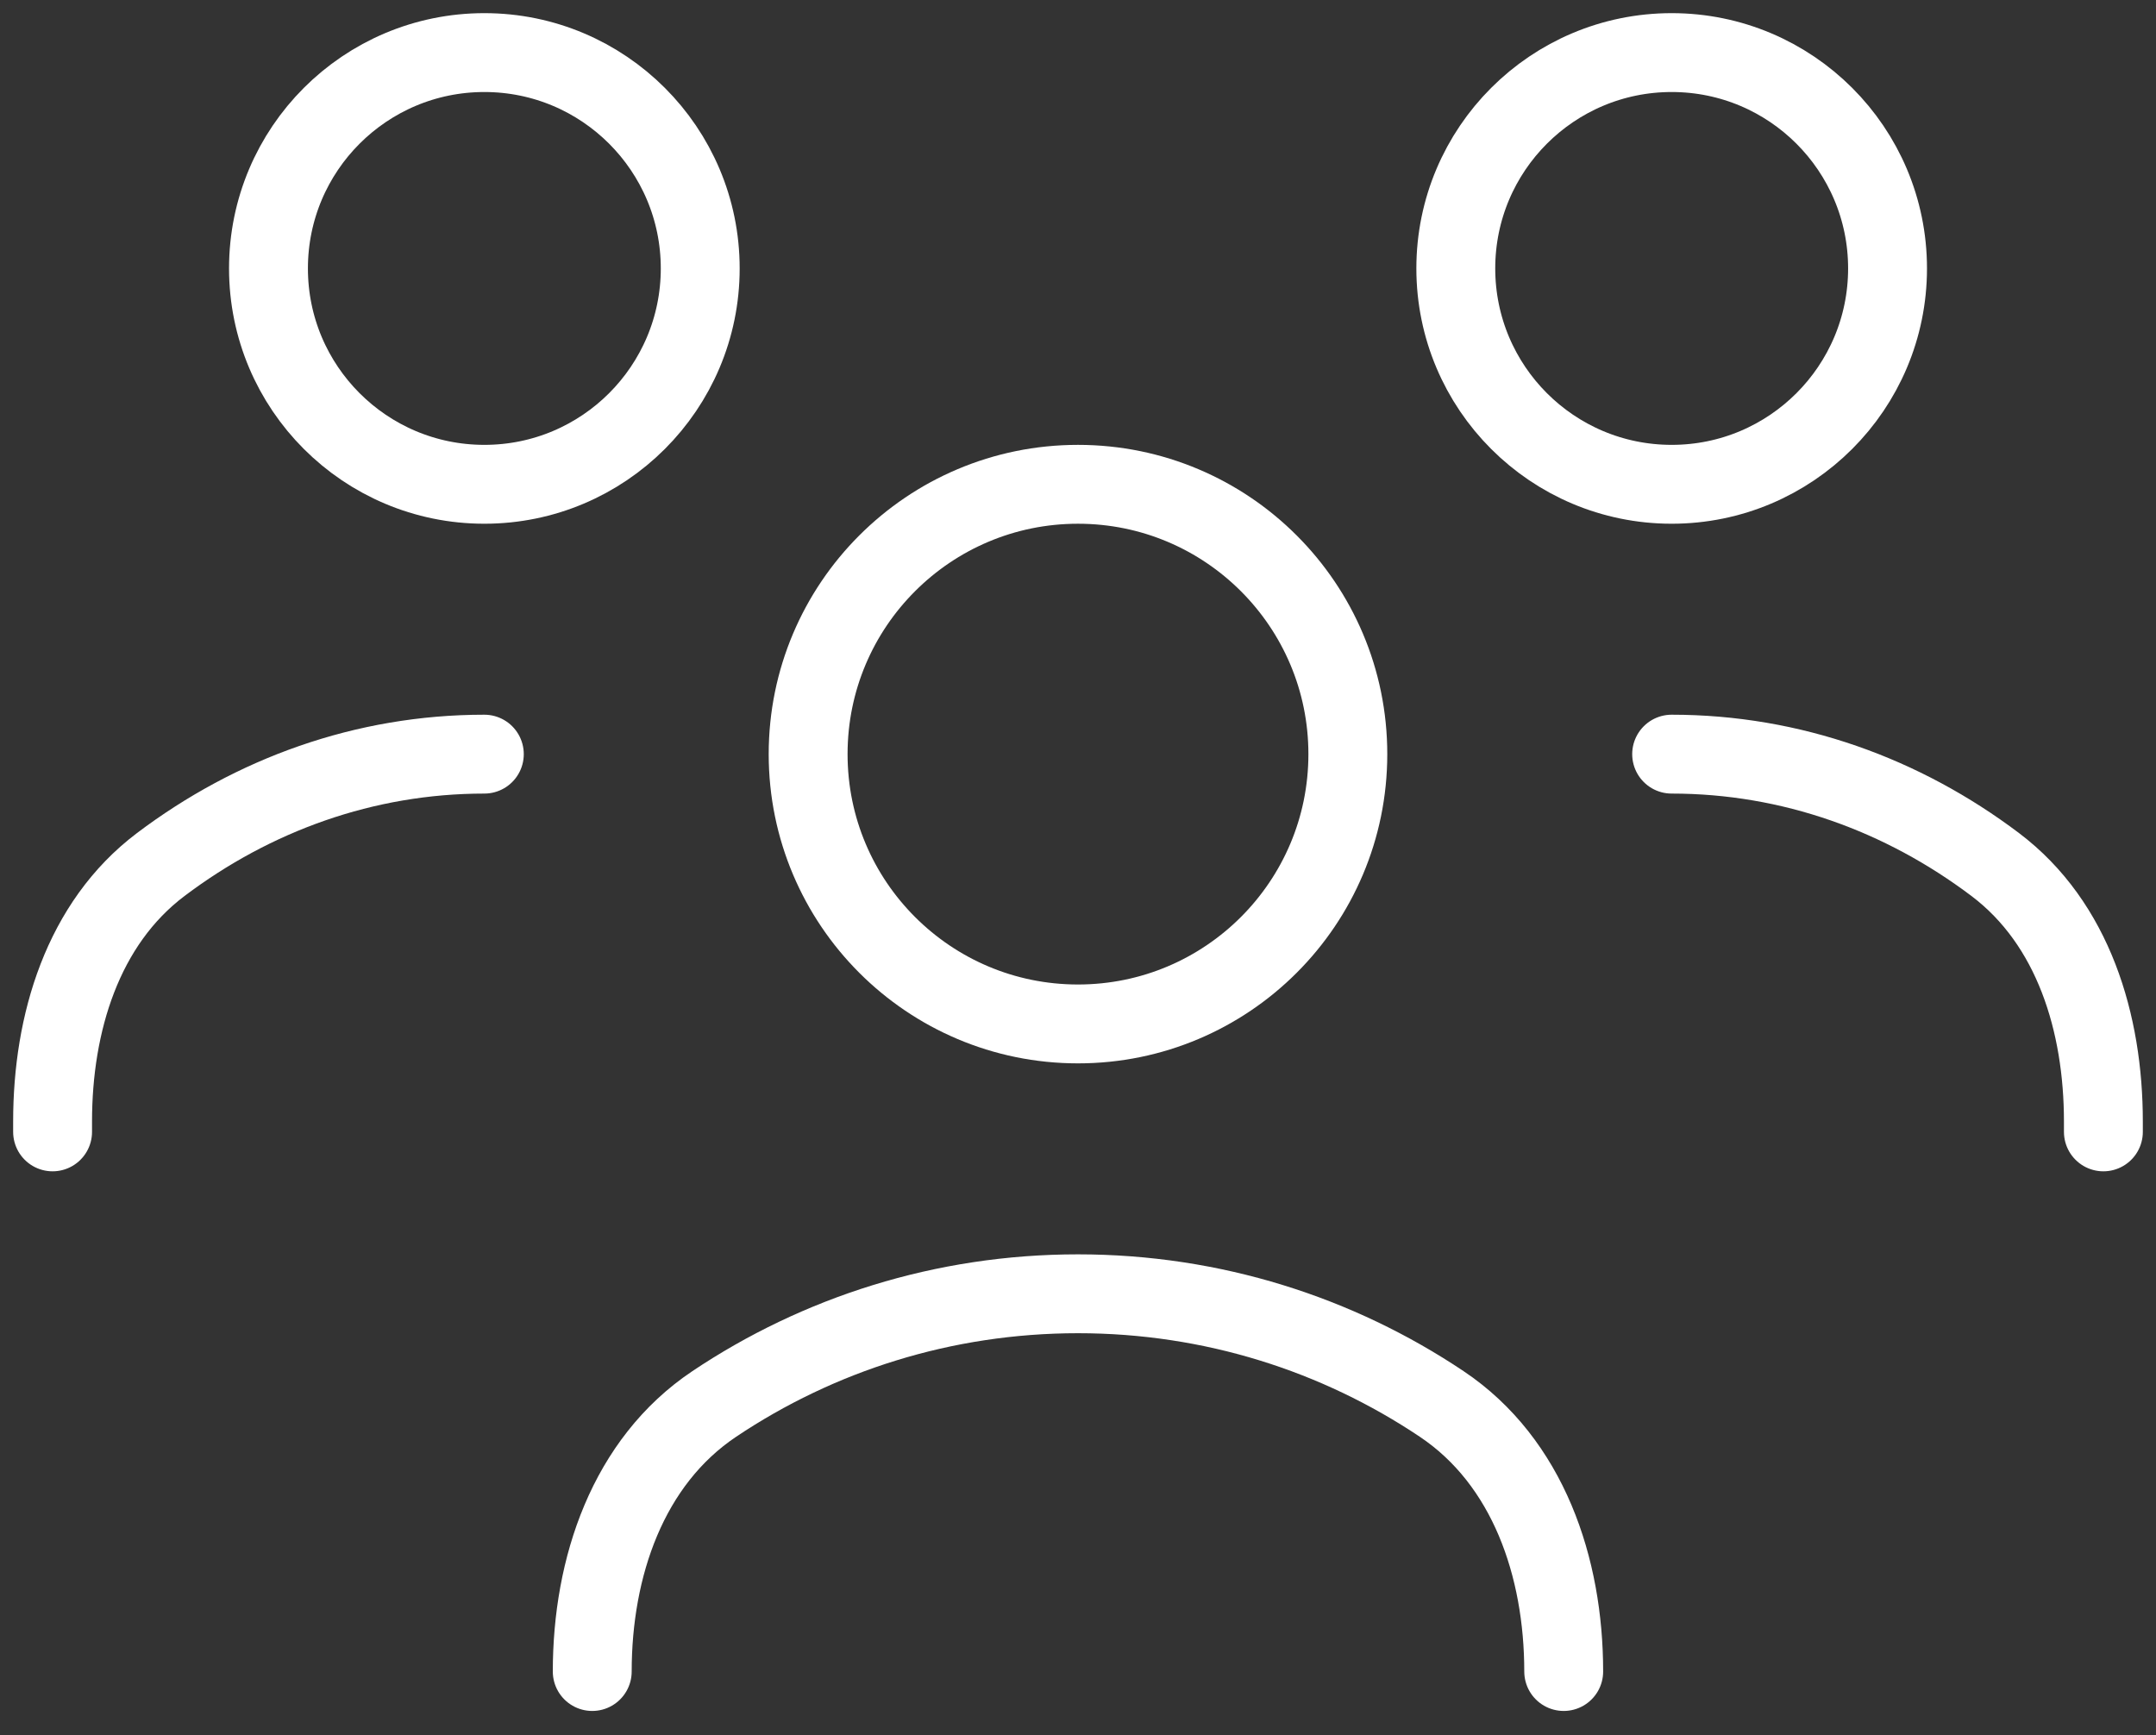
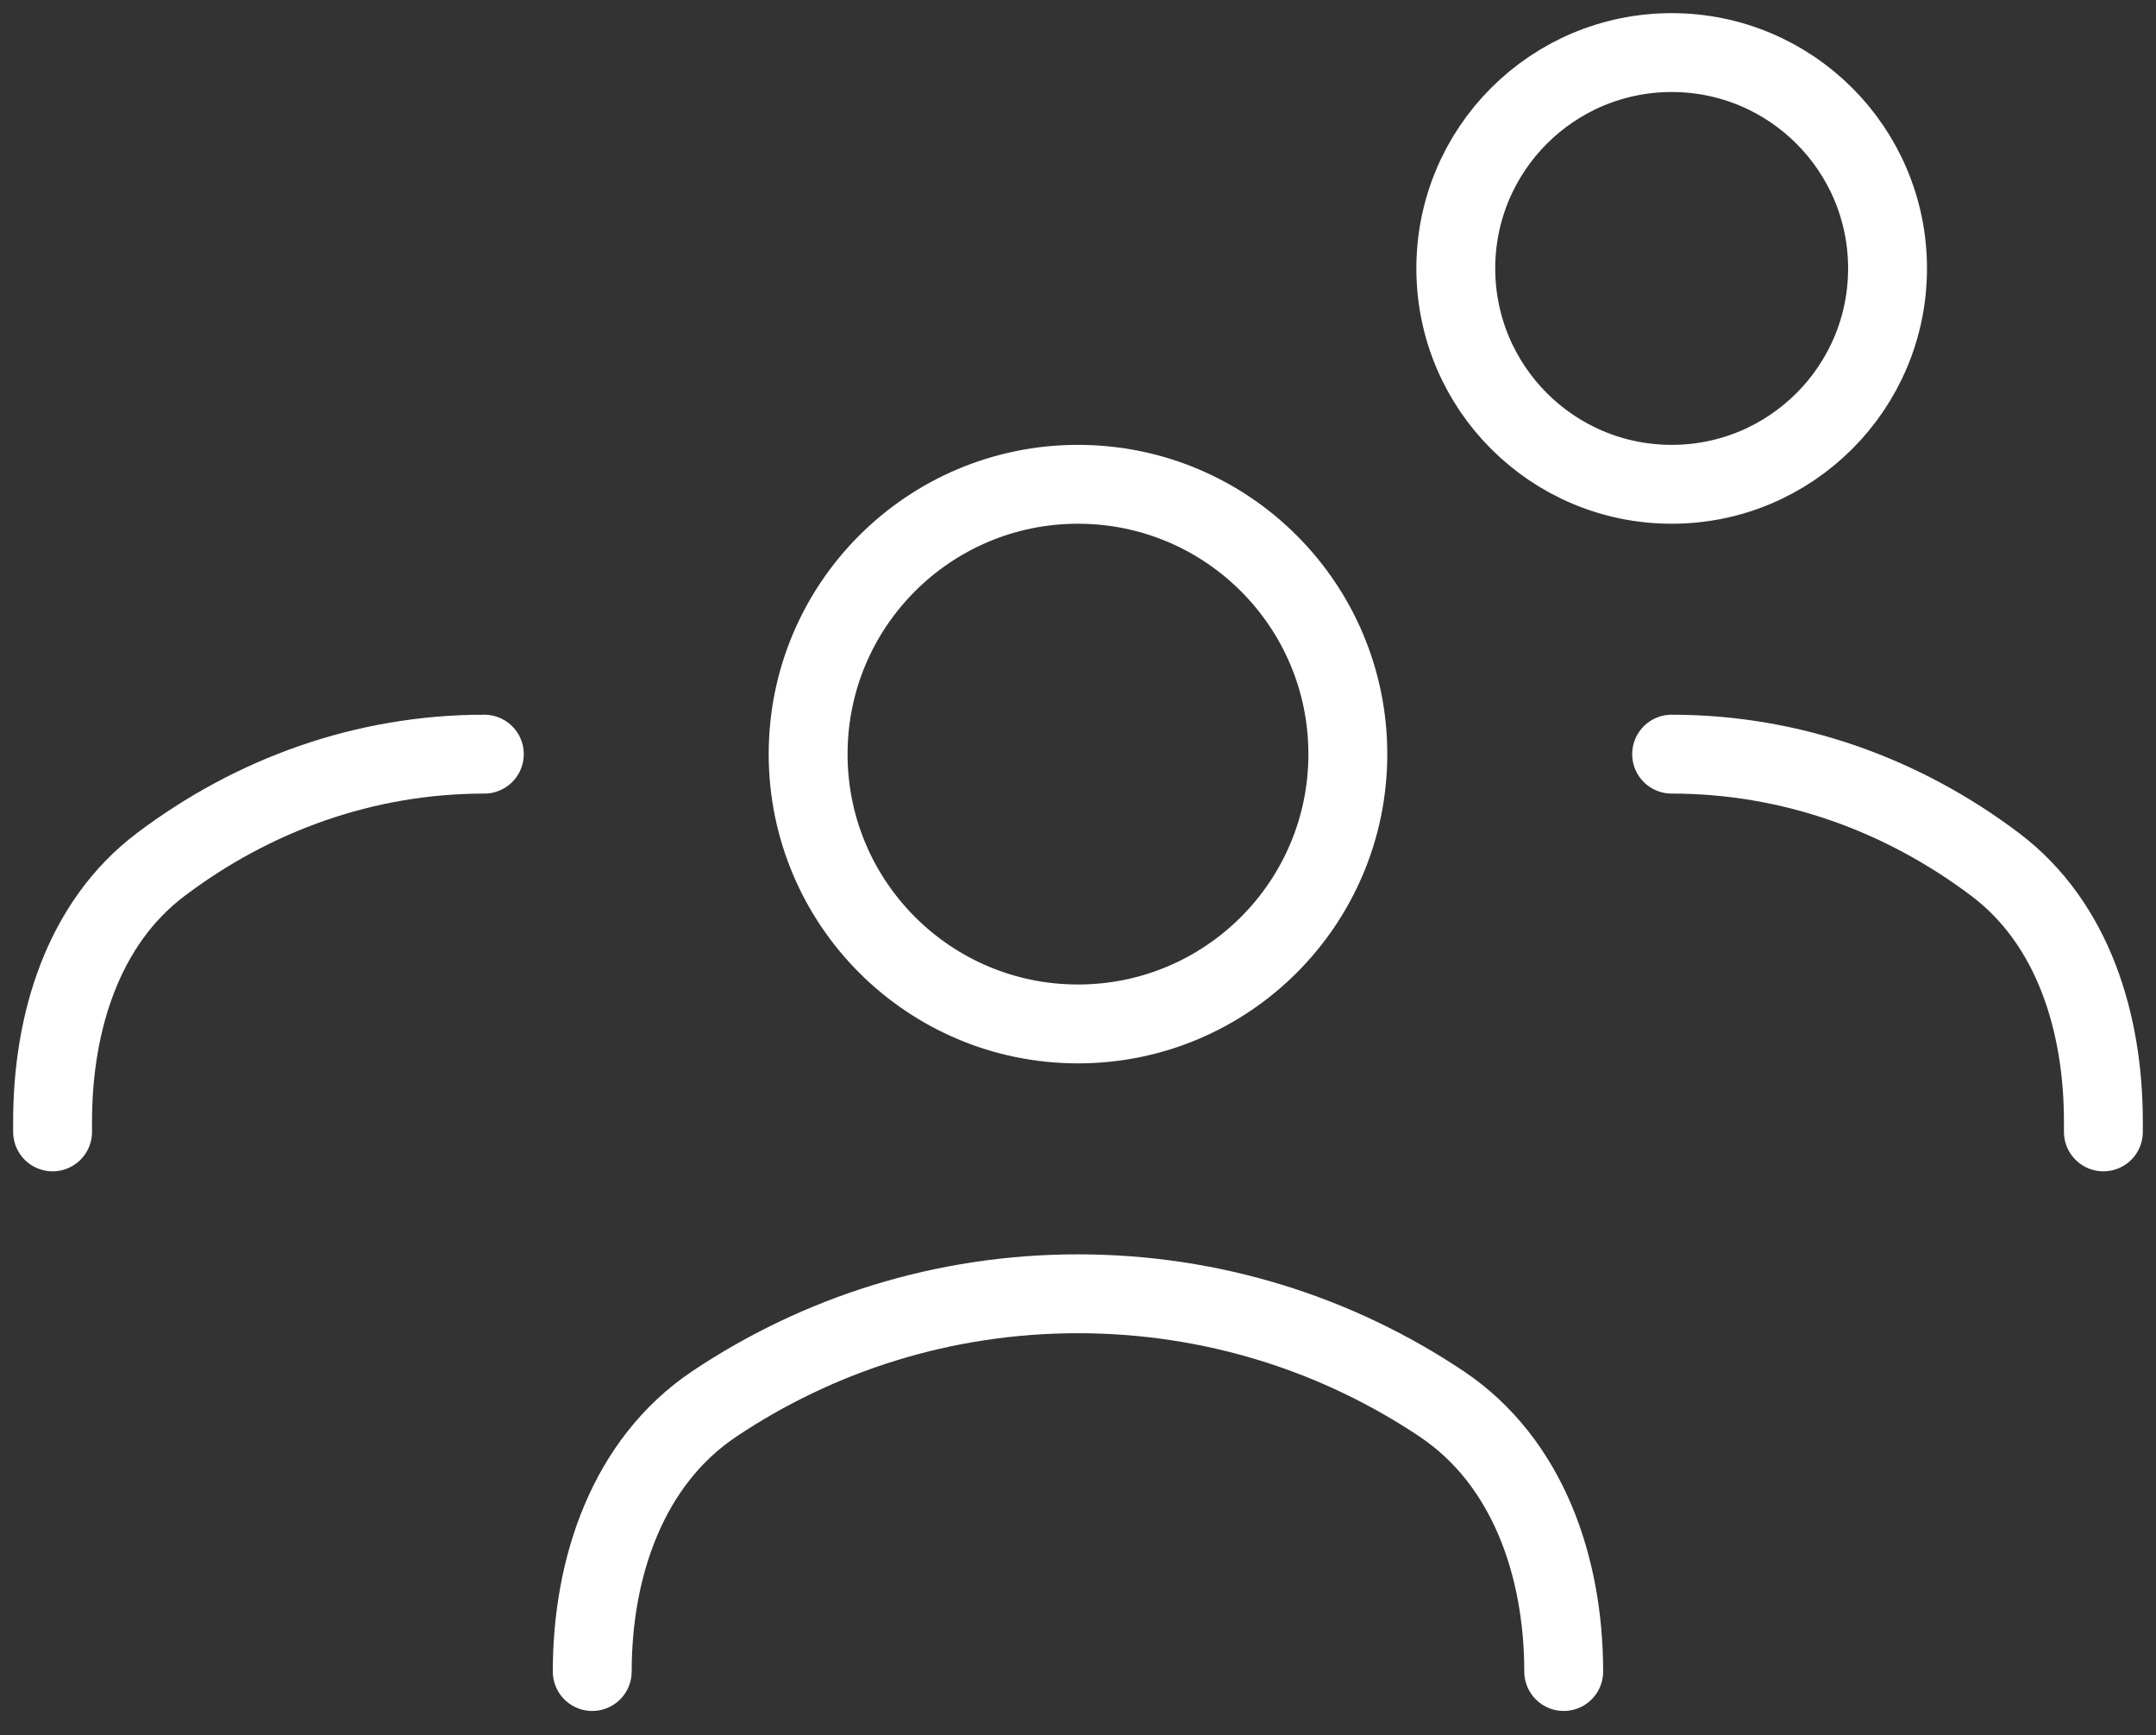
<svg xmlns="http://www.w3.org/2000/svg" width="82" height="66" viewBox="0 0 82 66" fill="none">
  <rect x="0" y="0" width="82" height="66" fill="#333333" stroke="none" />
  <path d="M22.525 63.579C22.525 59.615 23.874 55.605 27.168 53.4C31.119 50.755 35.877 49.211 40.999 49.211C46.121 49.211 50.88 50.755 54.83 53.4C58.124 55.605 59.473 59.615 59.473 63.579" stroke="white" stroke-width="3" stroke-linecap="round" stroke-linejoin="round" />
  <path d="M40.999 38.947C46.668 38.947 51.263 34.352 51.263 28.684C51.263 23.016 46.668 18.421 40.999 18.421C35.331 18.421 30.736 23.016 30.736 28.684C30.736 34.352 35.331 38.947 40.999 38.947Z" stroke="white" stroke-width="3" stroke-linecap="round" stroke-linejoin="round" />
  <path d="M63.578 28.685C68.135 28.685 72.37 30.232 75.883 32.882C78.862 35.128 79.999 38.928 79.999 42.658V43.053" stroke="white" stroke-width="3" stroke-linecap="round" stroke-linejoin="round" />
  <path d="M63.58 18.421C68.114 18.421 71.79 14.745 71.79 10.21C71.79 5.676 68.114 2 63.58 2C59.045 2 55.369 5.676 55.369 10.21C55.369 14.745 59.045 18.421 63.58 18.421Z" stroke="white" stroke-width="3" stroke-linecap="round" stroke-linejoin="round" />
  <path d="M18.421 28.685C13.864 28.685 9.629 30.232 6.116 32.882C3.137 35.128 2 38.928 2 42.658V43.053" stroke="white" stroke-width="3" stroke-linecap="round" stroke-linejoin="round" />
-   <path d="M18.422 18.421C22.956 18.421 26.632 14.745 26.632 10.21C26.632 5.676 22.956 2 18.422 2C13.887 2 10.211 5.676 10.211 10.21C10.211 14.745 13.887 18.421 18.422 18.421Z" stroke="white" stroke-width="3" stroke-linecap="round" stroke-linejoin="round" />
</svg>